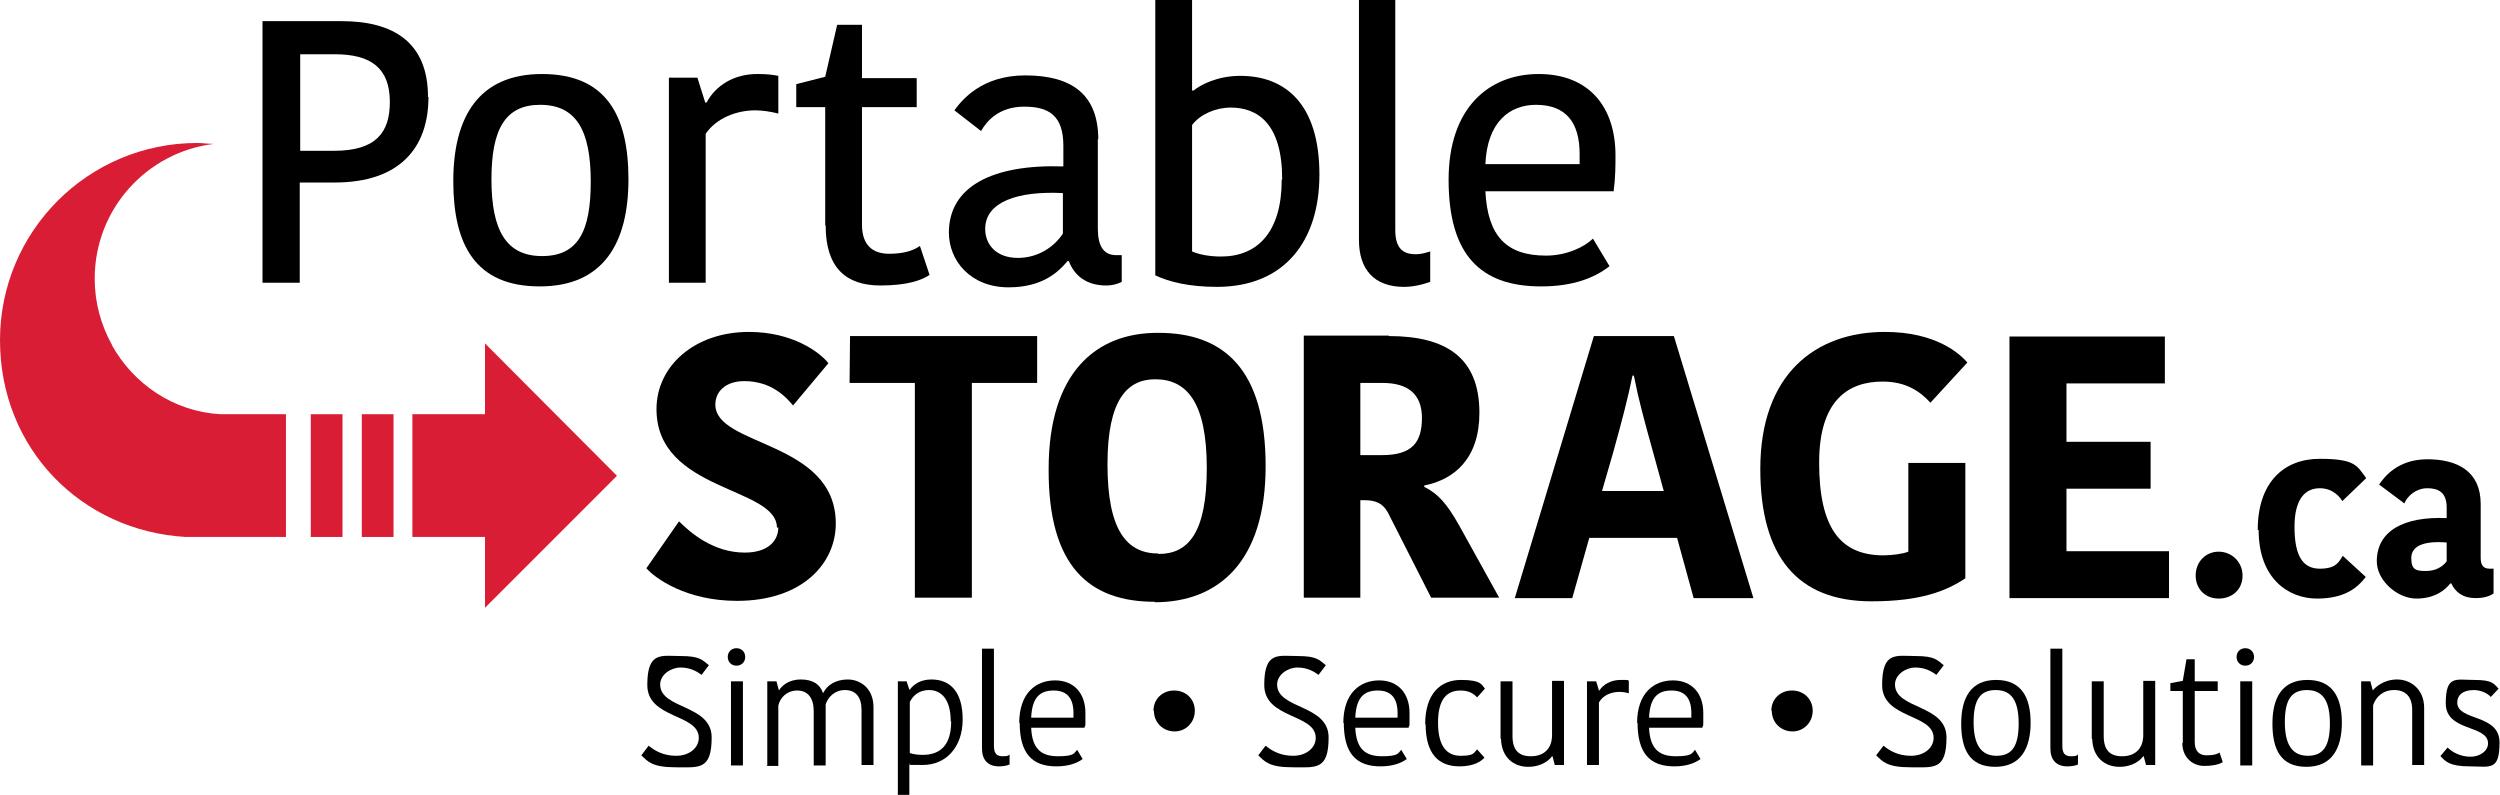
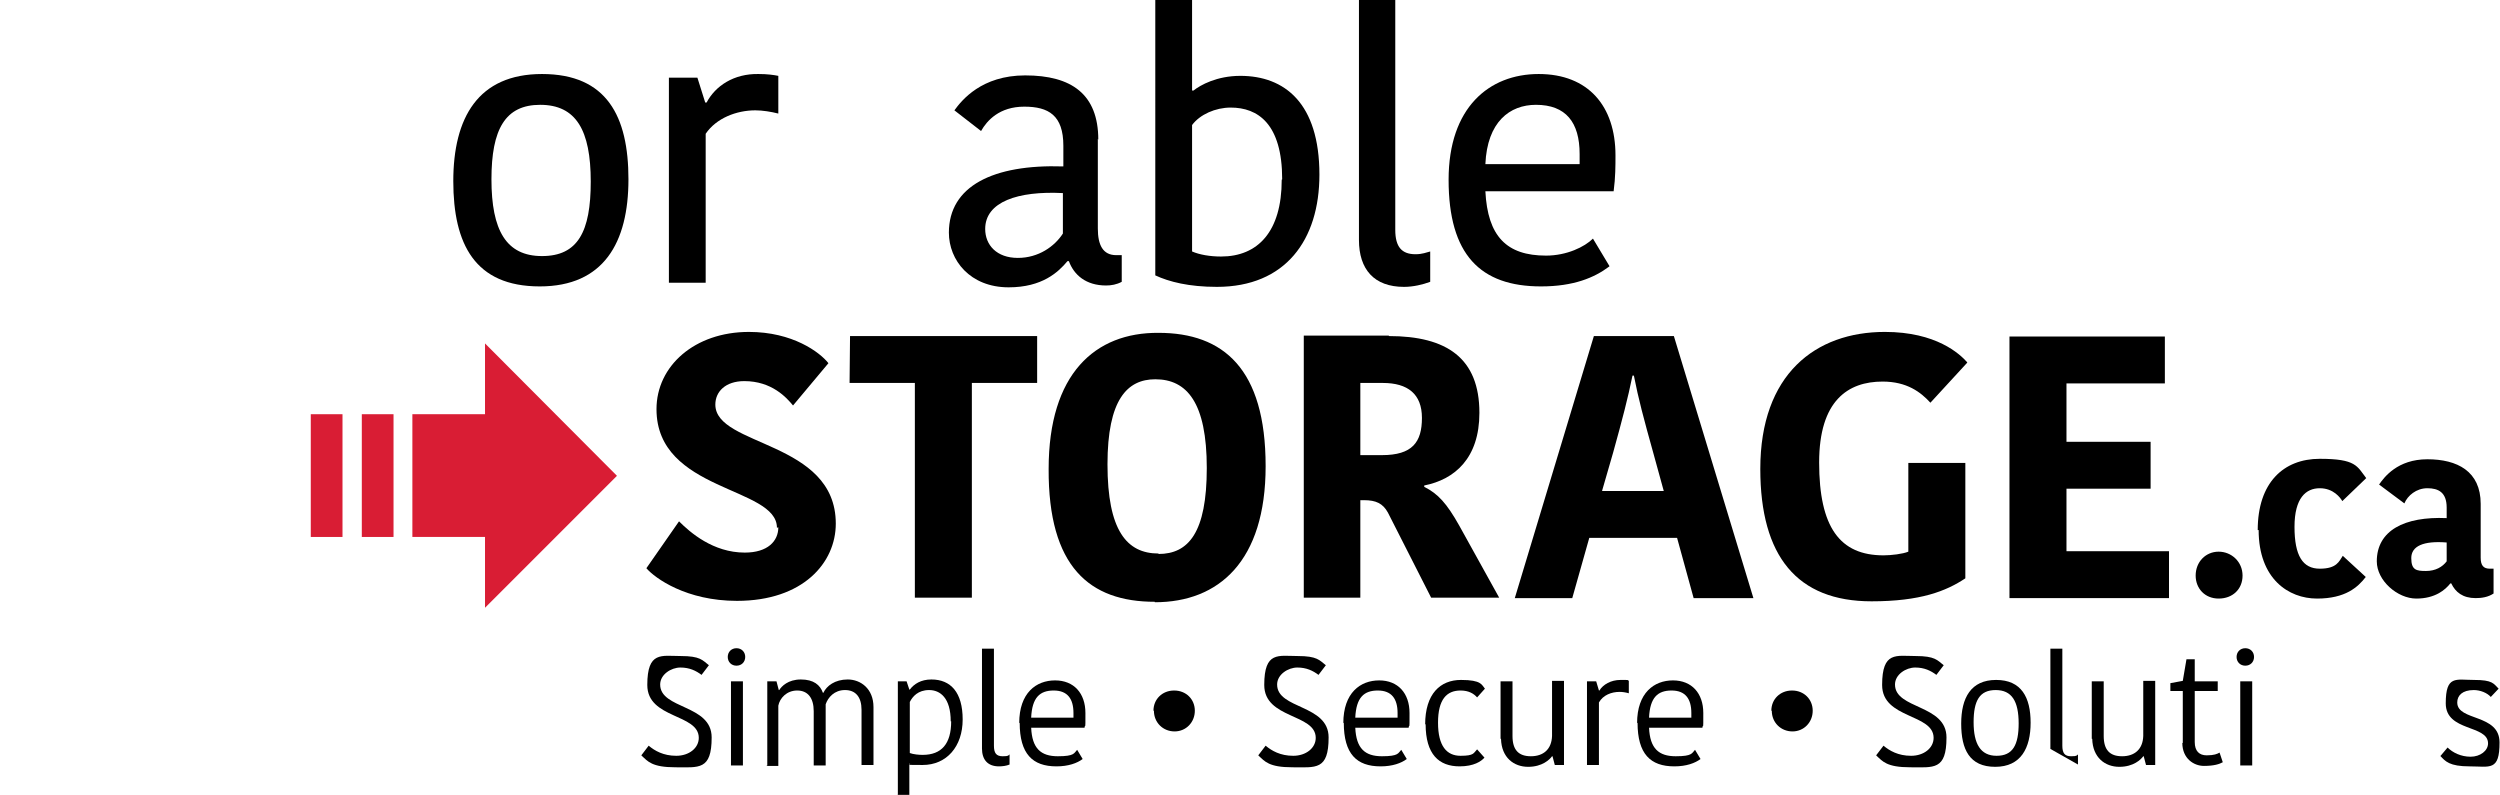
<svg xmlns="http://www.w3.org/2000/svg" version="1.1" viewBox="0 0 543.8 173">
  <defs>
    <style> .cls-1 { fill: none; } .cls-2 { fill: #d91d34; } .cls-3 { clip-path: url(#clippath); } </style>
    <clipPath id="clippath">
      <rect class="cls-1" width="543.8" height="173" />
    </clipPath>
  </defs>
  <g>
    <g id="Layer_1">
      <g class="cls-3">
        <path d="M477.6,125.2c0-3,2.2-5.2,5-5.2s5.2,2.2,5.2,5.2-2.2,5-5.2,5-5-2.2-5-5" />
        <path d="M491.1,115.3c0-10.3,5.6-15.5,13.5-15.5s8.1,1.6,10.1,4.2l-5.2,5c-.4-.7-1.9-2.8-4.9-2.8s-5.5,2.1-5.5,8.4,1.8,9.1,5.5,9.1,4.2-1.6,5-2.8l5,4.6c-1.7,2.2-4.4,4.7-10.6,4.7s-12.7-4.3-12.7-14.9" />
        <path d="M517,122.1c0-6.7,6-9.8,15.2-9.4v-2.3c0-3.3-1.8-4.2-4.2-4.2s-4.3,1.6-5,3.3l-5.5-4.1c1.1-1.6,4-5.5,10.5-5.5s11.6,2.6,11.6,9.7v11.7c0,1.7.6,2.4,2,2.4h.8v5.4c-1.2.8-2.6,1-3.9,1-2.8,0-4.4-1.3-5.3-3.2h-.2c-1.1,1.4-3.3,3.3-7.4,3.3s-8.6-3.9-8.6-8.1M532.2,122.1v-4.1c-5.1-.4-7.7.8-7.7,3.4s1.1,2.8,3.2,2.8,3.6-.9,4.5-2.1" />
-         <path d="M93.2,21.1c0,11.1-6.3,18.6-20.4,18.6h-7.6s0,21.8,0,21.8h-8.1s0-56.9,0-56.9h17.2c11.4,0,18.8,4.7,18.8,16.5M65.3,11.8v21s7.4,0,7.4,0c9.1,0,12.1-4,12.1-10.6,0-7.4-4.1-10.4-12-10.4h-7.5Z" />
        <path d="M98.6,39.4c0-13.8,5.4-23.3,19.3-23.3,14.1,0,18.8,9.2,18.8,22.9,0,13.8-5.4,23.3-19.3,23.3-14.1,0-18.8-9.2-18.8-22.9M117.9,55.7c7.8,0,10.6-5.3,10.6-16.2,0-11.2-3.2-16.7-11-16.7-7.6,0-10.6,5.3-10.6,16.2,0,11.1,3.2,16.7,11,16.7" />
        <path d="M169.3,24.7c-1.6-.4-3.4-.7-5-.7-4.1,0-8.5,1.7-10.8,5.1v32.4s-8,0-8,0V16.9s6.2,0,6.2,0l1.7,5.4h.3c1.9-3.6,5.9-6.3,11.3-6.2,1.9,0,3.3.2,4.3.4v8.2Z" />
-         <path d="M179.5,49v-25.7s-6.3,0-6.3,0v-5s6.3-1.6,6.3-1.6l2.6-11.3h5.4s0,11.6,0,11.6h11.9s0,6.3,0,6.3h-11.9s0,25.6,0,25.6c0,4.4,2.3,6.3,5.9,6.3,3.2,0,5.3-.7,6.7-1.7l2.1,6.3c-1.6,1.1-4.7,2.3-10.7,2.3-7.5,0-11.9-3.9-11.9-13" />
        <path d="M238.8,30.2v19.5c0,3.6,1.1,5.8,4,5.8h1.2s0,5.8,0,5.8c-1.1.6-2.3.8-3.4.8-4.4,0-7-2.3-8.1-5.3h-.3c-2,2.4-5.5,5.7-12.8,5.7-8.4,0-13-5.9-13-11.9,0-10.1,9.6-14.9,24.9-14.4v-4.5c0-6.6-3.2-8.5-8.5-8.5-5.4,0-8.1,3-9.4,5.3l-5.8-4.5c1.6-2.2,5.9-7.6,15.4-7.6,10.1,0,15.9,4.1,15.9,14M231.2,42c-9.8-.5-16.9,1.9-16.9,7.8,0,3.5,2.5,6.3,7.1,6.3,4.5,0,8-2.5,9.8-5.3v-8.9Z" />
        <path d="M251.3,0h8s0,19.7,0,19.7h.3c1.5-1.2,5.1-3.2,10.2-3.2,9.6,0,17.2,5.9,17.2,21.5,0,14.2-7.4,24.4-22.3,24.4-6.1,0-10.4-1.1-13.4-2.5V0ZM278.9,39c0-12.1-5.3-15.6-11.2-15.6-3.3,0-6.7,1.5-8.4,3.8v27.5c1.6.7,3.9,1.1,6.3,1.1,8,0,13.2-5.4,13.2-16.7" />
        <path d="M303.5,0v50c0,3.7,1.4,5.3,4.4,5.3,1.5,0,2.4-.4,3.2-.6v6.6c-1.6.6-3.7,1.1-5.7,1.1-6.5,0-9.8-3.8-9.8-10.2V0s8,0,8,0Z" />
        <path d="M350,58c-3.2,2.4-7.7,4.3-14.8,4.3-13.2,0-20.1-6.9-20.1-23.2,0-15.7,8.8-23,19.6-23,10.8,0,16.7,7,16.7,17.7,0,2.2,0,4.8-.4,7.8h-27.9c.5,9.8,4.6,14,13.2,14,4.5,0,8.4-1.9,10.2-3.7l3.6,6ZM323.2,35.7h20.4c0-.6,0-1.9,0-2.2,0-6.9-3-10.7-9.5-10.7-5.7,0-10.6,3.7-11,12.9" />
        <path d="M169,114.8c0-9-26.2-7.8-26.2-25.8,0-9.4,8.3-16.8,20.1-16.8,9.5,0,15.4,4.4,17.3,6.8l-7.7,9.2c-1.4-1.7-4.6-5.3-10.6-5.3-4.1,0-6.3,2.3-6.3,5.1,0,9.2,26.2,7.8,26.2,25.9,0,8.5-7.1,16.8-21.5,16.8-11,0-17.8-4.9-19.7-7.1l7.1-10.2c2.4,2.4,7.4,6.8,14.3,6.8,5,0,7.3-2.5,7.3-5.5" />
        <polygon points="199 83.3 184.8 83.3 184.9 73.1 225.6 73.1 225.6 83.3 211.4 83.3 211.4 130 199 130 199 83.3" />
        <path d="M251.2,130.9c-14.2,0-23.2-7.6-23.1-28.9,0-20.7,10.1-29.7,23.9-29.6,14.1,0,23.3,7.8,23.3,29,0,20.7-10.2,29.6-24.1,29.6M252,120.5c6.5,0,10.5-4.6,10.5-18.7,0-14.2-4.3-19.3-11.2-19.3-6.1,0-10.4,4.4-10.4,18.5,0,14.4,4.2,19.4,11.1,19.4" />
        <path d="M302.1,73.1c12.6,0,19.7,4.8,19.7,16.7,0,9.9-5.4,14.5-12,15.8v.3c3,1.5,4.9,3.6,7.6,8.4l8.7,15.7h-14.8s-9.4-18.5-9.4-18.5c-1.1-2-2.6-2.7-5.2-2.7h-.8v21.2s-12.3,0-12.3,0v-57s18.5,0,18.5,0ZM295.9,99h4.7c6.6,0,8.7-2.8,8.7-8.1,0-5.2-3.1-7.6-8.5-7.6h-4.9s0,15.7,0,15.7Z" />
        <path d="M364.1,73.1l17.3,57h-13s-3.6-13.1-3.6-13.1h-19.1s-3.7,13.1-3.7,13.1h-12.5s17.2-57,17.2-57h17.3ZM348.5,106.8h13.4s-2.2-8-2.2-8c-2.2-7.9-3.3-12-4.3-17.1h-.3c-1,4.9-2.2,9.5-4.2,16.7l-2.4,8.3Z" />
        <path d="M427.9,78.9l-8,8.7c-2.1-2.3-5.1-4.6-10.4-4.6-7.5,0-13.8,4.1-13.8,17.6,0,14.1,4.5,20.2,14,20.2,1.7,0,4.2-.3,5.4-.8v-19.3s12.4,0,12.4,0v25.1c-4.2,2.8-9.8,5-20.4,5-16.2,0-24.2-9.8-24.2-28.8,0-20.6,12-29.8,27.1-29.8,11.2,0,16.3,4.8,17.9,6.6" />
        <polygon points="437.1 130.1 437.1 73.2 470.9 73.2 470.9 83.4 449.5 83.4 449.5 96.1 467.8 96.1 467.8 106.3 449.5 106.3 449.5 119.9 471.8 119.9 471.8 130.1 437.1 130.1" />
-         <path class="cls-2" d="M24.4,75.1c-2.4-4.3-3.8-9.2-3.8-14.5,0-15.1,11.3-27.5,25.9-29.3-1.2,0-2.4-.2-3.6-.2C19.2,31.1,0,50.3,0,74s17.8,41.5,40.4,42.8h0s.1,0,.1,0c.8,0,1.6,0,2.4,0s1.4,0,2,0h17.3v-26.7h-14.3c-10.2-.6-18.9-6.6-23.6-15.1" />
        <rect class="cls-2" x="67.6" y="90.1" width="6.9" height="26.7" />
        <polygon class="cls-2" points="134.2 103.5 105.5 74.7 105.5 90.1 89.7 90.1 89.7 116.8 105.5 116.8 105.5 132.2 134.2 103.5" />
        <rect class="cls-2" x="78.7" y="90.1" width="6.9" height="26.7" />
        <path d="M139.5,164.3l1.6-2.1c1.3,1.1,3.2,2.2,6,2.2s4.9-1.7,4.9-3.9c0-5.3-11.2-4.1-11.2-11.5s3.1-6.3,7.3-6.3,4.7.9,6.1,2l-1.6,2.1c-1.2-.9-2.6-1.6-4.6-1.6s-4.4,1.5-4.4,3.7c0,5.4,11.2,4.3,11.2,11.5s-2.8,6.5-7.9,6.5-6-1.3-7.3-2.5" />
        <path d="M158.3,142.9c0-1.1.8-1.9,1.9-1.9s1.9.8,1.9,1.9-.8,1.9-1.9,1.9-1.9-.8-1.9-1.9M159,148.2h2.6v18.3h-2.6v-18.3Z" />
        <path d="M166.9,166.5v-18.3h2l.5,1.9h.1c.5-.8,1.9-2.3,4.7-2.3s4.2,1.2,4.8,2.9h.1c.7-1.5,2.5-2.9,5.3-2.9s5.6,2,5.6,6v12.6h-2.6v-12c0-2.8-1.3-4.3-3.6-4.3s-3.7,1.6-4.2,3.1v13.3h-2.6v-11.8c0-2.9-1.3-4.5-3.6-4.5s-3.8,1.7-4.1,3.3v13.1h-2.6Z" />
        <path d="M195.3,173v-24.8h1.9l.6,1.8h.1c.9-1.2,2.4-2.2,4.7-2.2,4.2,0,6.8,2.8,6.8,8.7s-3.5,9.9-8.7,9.9-2-.1-2.9-.3v6.8h-2.6ZM206.8,156.9c0-5.1-2.3-6.8-4.7-6.8s-3.6,1.4-4.2,2.6v11.1c.8.3,2,.4,2.8.4,4.1,0,6.2-2.4,6.2-7.3" />
        <path d="M213.6,162.9v-21.8h2.6v21.1c0,1.6.5,2.3,1.9,2.3s1.2-.2,1.5-.4v2.2c-.7.3-1.6.4-2.3.4-2.5,0-3.7-1.5-3.7-3.9" />
        <path d="M221.7,157.3c0-6.6,3.7-9.3,7.8-9.3s6.6,2.8,6.6,7.1,0,2-.2,3.2h-11.6c.2,4.5,2.1,6.2,5.8,6.2s3.5-.7,4.2-1.4l1.2,2c-1.2.9-3.1,1.6-5.7,1.6-5.2,0-8-2.7-8-9.5M233.5,156.1c0-.4,0-.8,0-1,0-3.1-1.3-4.9-4.3-4.9s-4.7,1.5-4.9,5.9h9.2Z" />
        <path d="M250.9,154.6c0-2.5,1.9-4.4,4.5-4.4s4.5,1.9,4.5,4.4-1.9,4.5-4.4,4.5-4.5-1.9-4.5-4.5" />
        <path d="M273.7,164.3l1.6-2.1c1.3,1.1,3.2,2.2,6,2.2s4.9-1.7,4.9-3.9c0-5.3-11.2-4.1-11.2-11.5s3.1-6.3,7.3-6.3,4.7.9,6.1,2l-1.6,2.1c-1.2-.9-2.6-1.6-4.6-1.6s-4.4,1.5-4.4,3.7c0,5.4,11.2,4.3,11.2,11.5s-2.8,6.5-7.9,6.5-6-1.3-7.3-2.5" />
        <path d="M292.2,157.3c0-6.6,3.7-9.3,7.8-9.3s6.6,2.8,6.6,7.1,0,2-.2,3.2h-11.6c.2,4.5,2.1,6.2,5.8,6.2s3.5-.7,4.2-1.4l1.2,2c-1.2.9-3.1,1.6-5.7,1.6-5.2,0-8-2.7-8-9.5M304,156.1c0-.4,0-.8,0-1,0-3.1-1.3-4.9-4.3-4.9s-4.7,1.5-4.9,5.9h9.2Z" />
        <path d="M310,157.6c0-6.7,3.3-9.7,7.8-9.7s4.5,1.1,5.2,1.9l-1.7,1.9c-.7-.8-1.8-1.5-3.6-1.5-3,0-4.9,1.9-4.9,7s1.9,7.2,4.9,7.2,2.8-.6,3.6-1.4l1.6,1.8c-.7.8-2.3,1.9-5.4,1.9-4.5,0-7.4-2.6-7.4-9.2" />
        <path d="M326.4,160.7v-12.5h2.6v11.9c0,3,1.3,4.4,4,4.4s4.5-1.5,4.6-4.4v-12h2.6v18.3h-2l-.5-1.9h-.1c-.5.7-2.1,2.3-5.2,2.3s-5.8-2-5.9-6.1" />
        <path d="M345.2,166.5v-18.3h2l.6,2h.1c.8-1.3,2.5-2.3,4.6-2.3s1.4,0,1.8.2v2.7c-.7-.2-1.4-.3-2-.3-1.8,0-3.6.7-4.5,2.3v13.6h-2.6Z" />
        <path d="M356.1,157.3c0-6.6,3.7-9.3,7.8-9.3s6.6,2.8,6.6,7.1,0,2-.2,3.2h-11.6c.2,4.5,2.1,6.2,5.8,6.2s3.5-.7,4.2-1.4l1.2,2c-1.2.9-3.1,1.6-5.7,1.6-5.2,0-8-2.7-8-9.5M367.9,156.1c0-.4,0-.8,0-1,0-3.1-1.3-4.9-4.3-4.9s-4.7,1.5-4.9,5.9h9.2Z" />
        <path d="M385.3,154.6c0-2.5,1.9-4.4,4.5-4.4s4.5,1.9,4.5,4.4-1.9,4.5-4.4,4.5-4.5-1.9-4.5-4.5" />
        <path d="M408.1,164.3l1.6-2.1c1.3,1.1,3.2,2.2,6,2.2s4.9-1.7,4.9-3.9c0-5.3-11.2-4.1-11.2-11.5s3.1-6.3,7.3-6.3,4.7.9,6.1,2l-1.6,2.1c-1.2-.9-2.6-1.6-4.6-1.6s-4.4,1.5-4.4,3.7c0,5.4,11.2,4.3,11.2,11.5s-2.8,6.5-7.9,6.5-6-1.3-7.3-2.5" />
        <path d="M426.6,157.4c0-5.6,2.1-9.5,7.6-9.5s7.5,3.8,7.5,9.3-2.1,9.6-7.7,9.6-7.4-3.8-7.4-9.4M439.1,157.4c0-4.9-1.5-7.3-5-7.3s-4.8,2.3-4.8,7,1.5,7.3,5,7.3,4.8-2.3,4.8-7.1" />
-         <path d="M446,162.9v-21.8h2.6v21.1c0,1.6.5,2.3,1.9,2.3s1.2-.2,1.5-.4v2.2c-.7.3-1.6.4-2.3.4-2.5,0-3.7-1.5-3.7-3.9" />
+         <path d="M446,162.9v-21.8h2.6v21.1c0,1.6.5,2.3,1.9,2.3s1.2-.2,1.5-.4v2.2" />
        <path d="M455,160.7v-12.5h2.6v11.9c0,3,1.3,4.4,4,4.4s4.5-1.5,4.6-4.4v-12h2.6v18.3h-2l-.5-1.9h-.1c-.5.7-2.1,2.3-5.2,2.3s-5.8-2-5.9-6.1" />
        <path d="M474.8,161.6v-11.3h-2.7v-1.7l2.7-.5.8-4.7h1.8v4.8h5v2.1h-5v11.1c0,2,1,2.9,2.6,2.9s2.3-.3,2.8-.6l.7,2.1c-.7.4-1.9.8-4.1.8s-4.7-1.6-4.7-5" />
        <path d="M486.5,142.9c0-1.1.8-1.9,1.9-1.9s1.9.8,1.9,1.9-.8,1.9-1.9,1.9-1.9-.8-1.9-1.9M487.3,148.2h2.6v18.3h-2.6v-18.3Z" />
-         <path d="M494.3,157.4c0-5.6,2.1-9.5,7.6-9.5s7.5,3.8,7.5,9.3-2.1,9.6-7.7,9.6-7.4-3.8-7.4-9.4M506.8,157.4c0-4.9-1.5-7.3-5-7.3s-4.8,2.3-4.8,7,1.5,7.3,5,7.3,4.8-2.3,4.8-7.1" />
-         <path d="M513.6,166.5v-18.3h2l.5,1.9h.1c.5-.6,2.3-2.3,5.2-2.3s5.8,2,5.9,6v12.6h-2.6v-12c0-2.8-1.4-4.3-3.9-4.3s-4,1.5-4.6,3.3v13.1h-2.6Z" />
        <path d="M530.8,164.5l1.6-1.9c1.1,1.1,2.9,2,5,2s3.8-1.3,3.8-2.9c0-4.1-9.2-2.5-9.2-8.7s2.2-5.1,6.2-5.1,4.2.8,5.3,1.9l-1.7,1.8c-.8-.9-2.3-1.5-3.7-1.5-2.5,0-3.6,1.2-3.6,2.7,0,4.1,9.2,2.4,9.2,8.7s-2.1,5.2-6.5,5.2-5.3-1.1-6.4-2.3" />
      </g>
    </g>
  </g>
</svg>